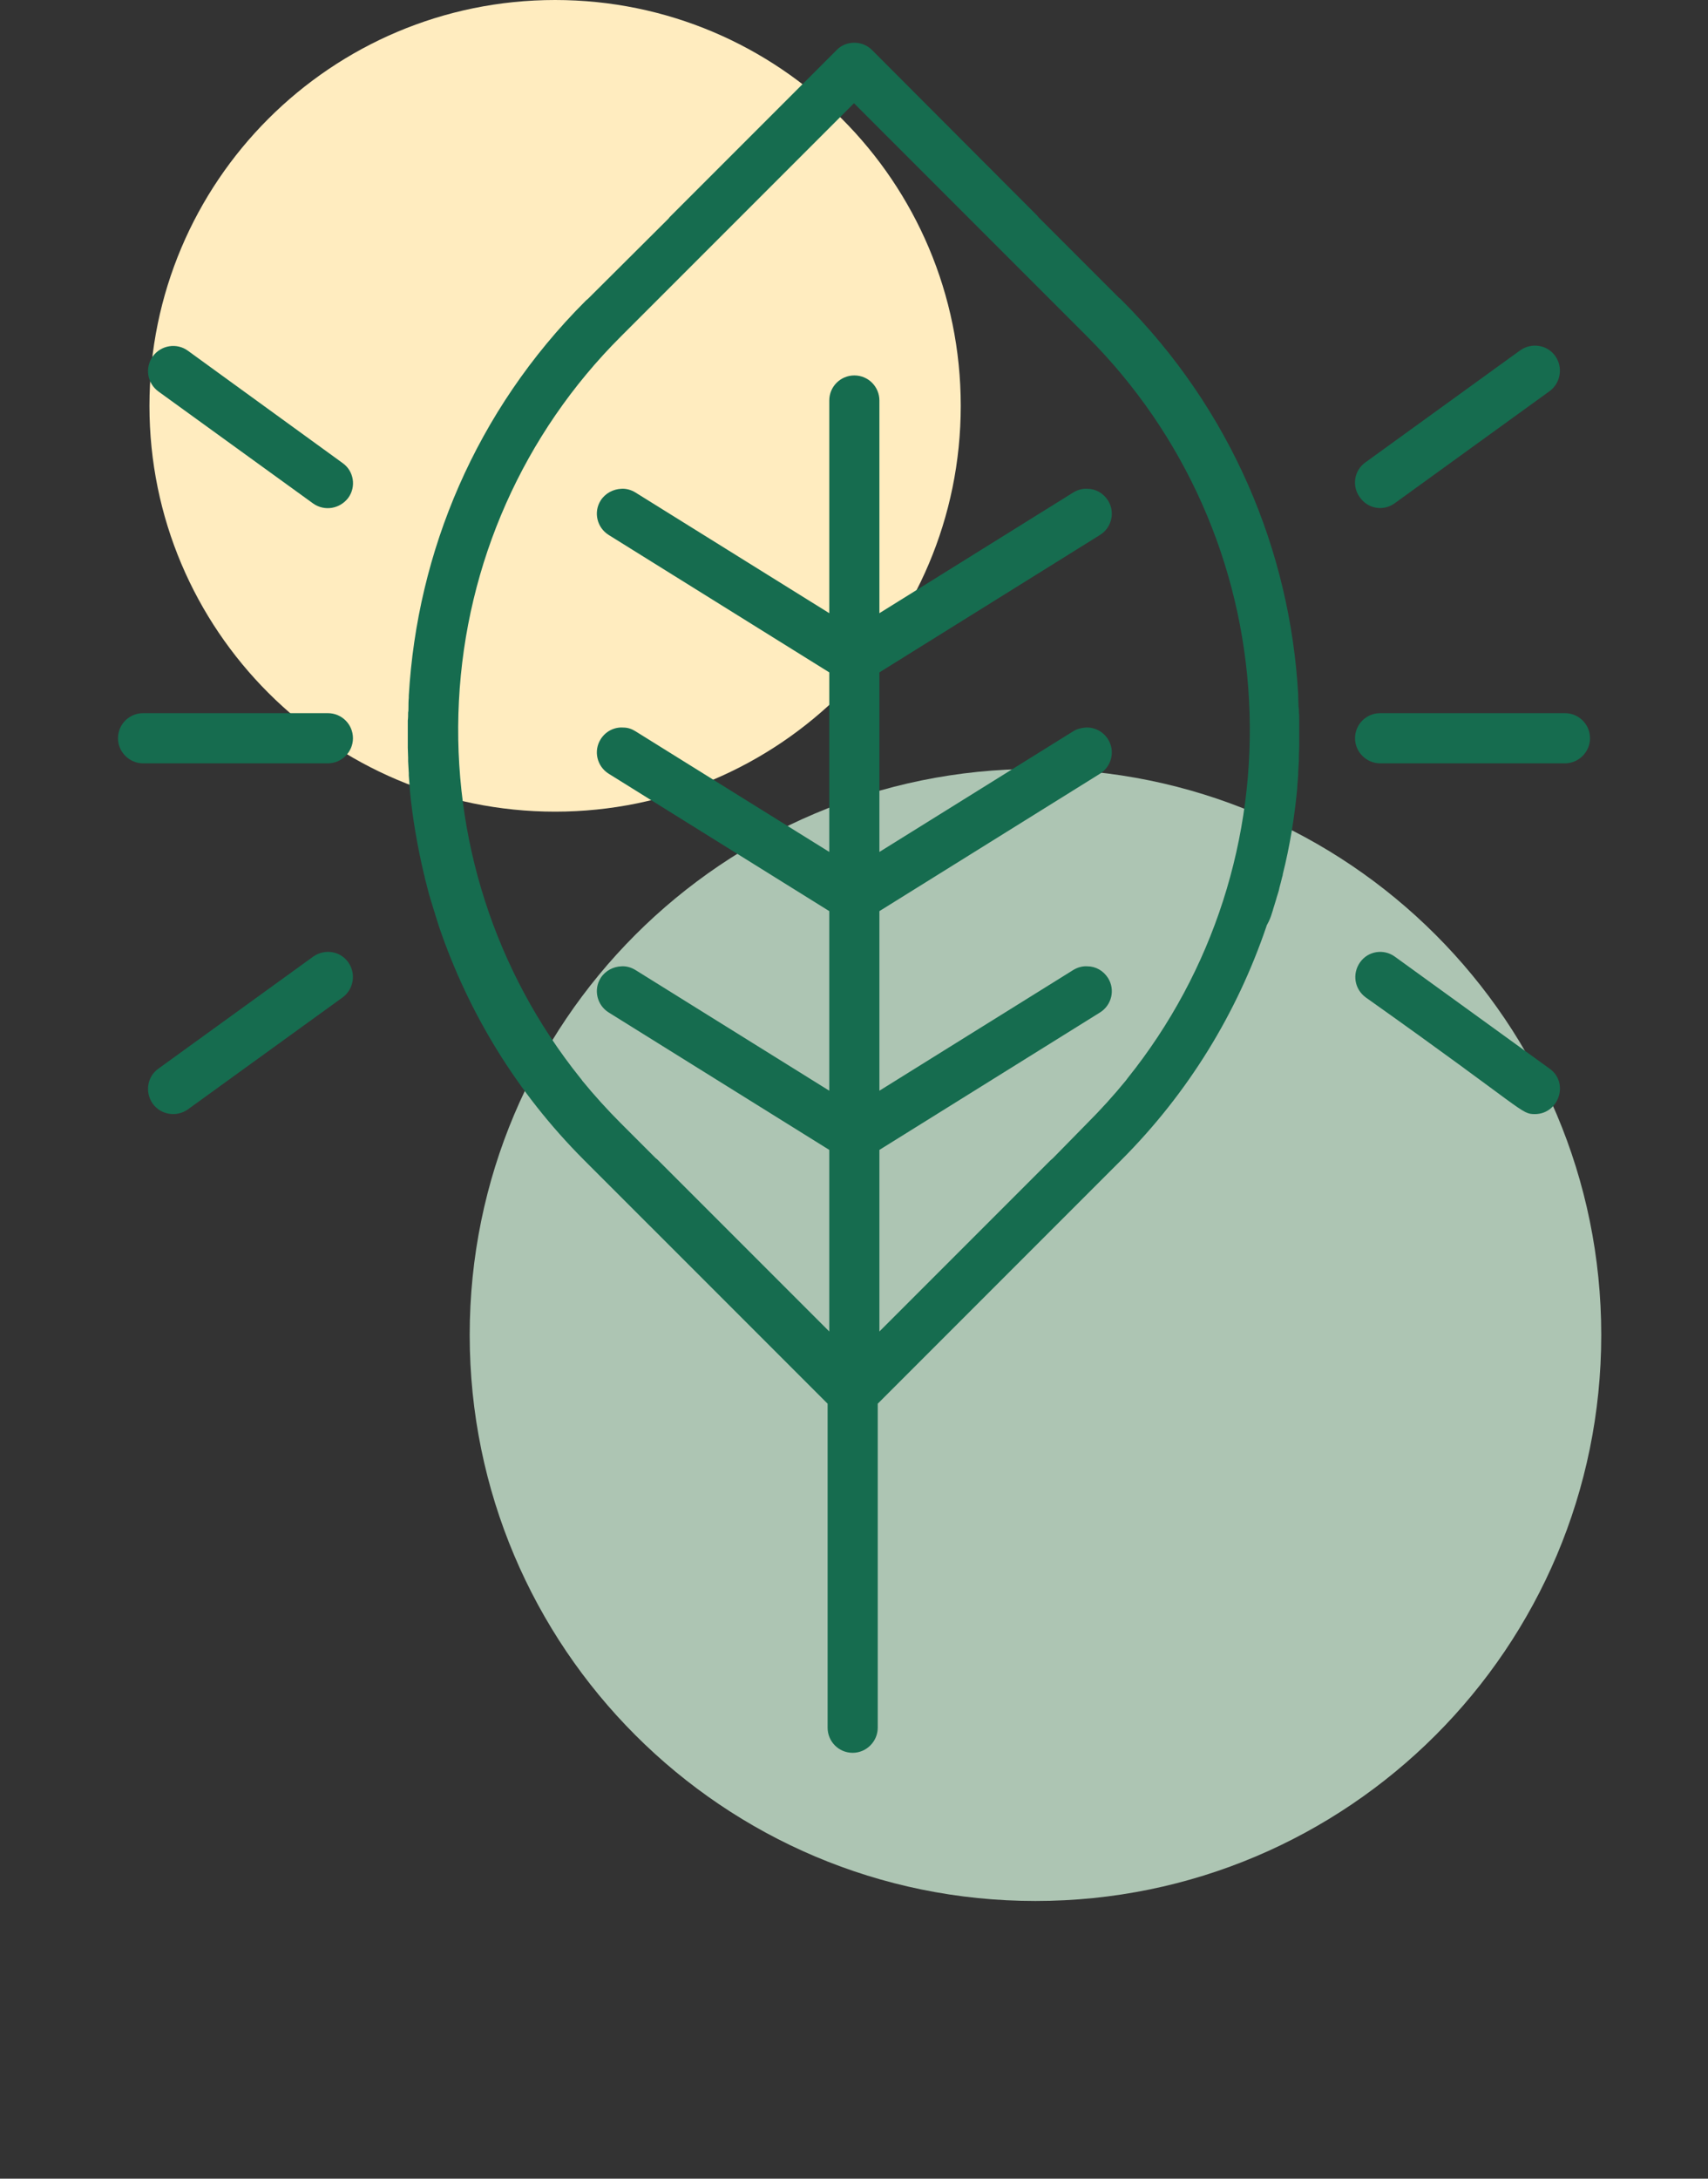
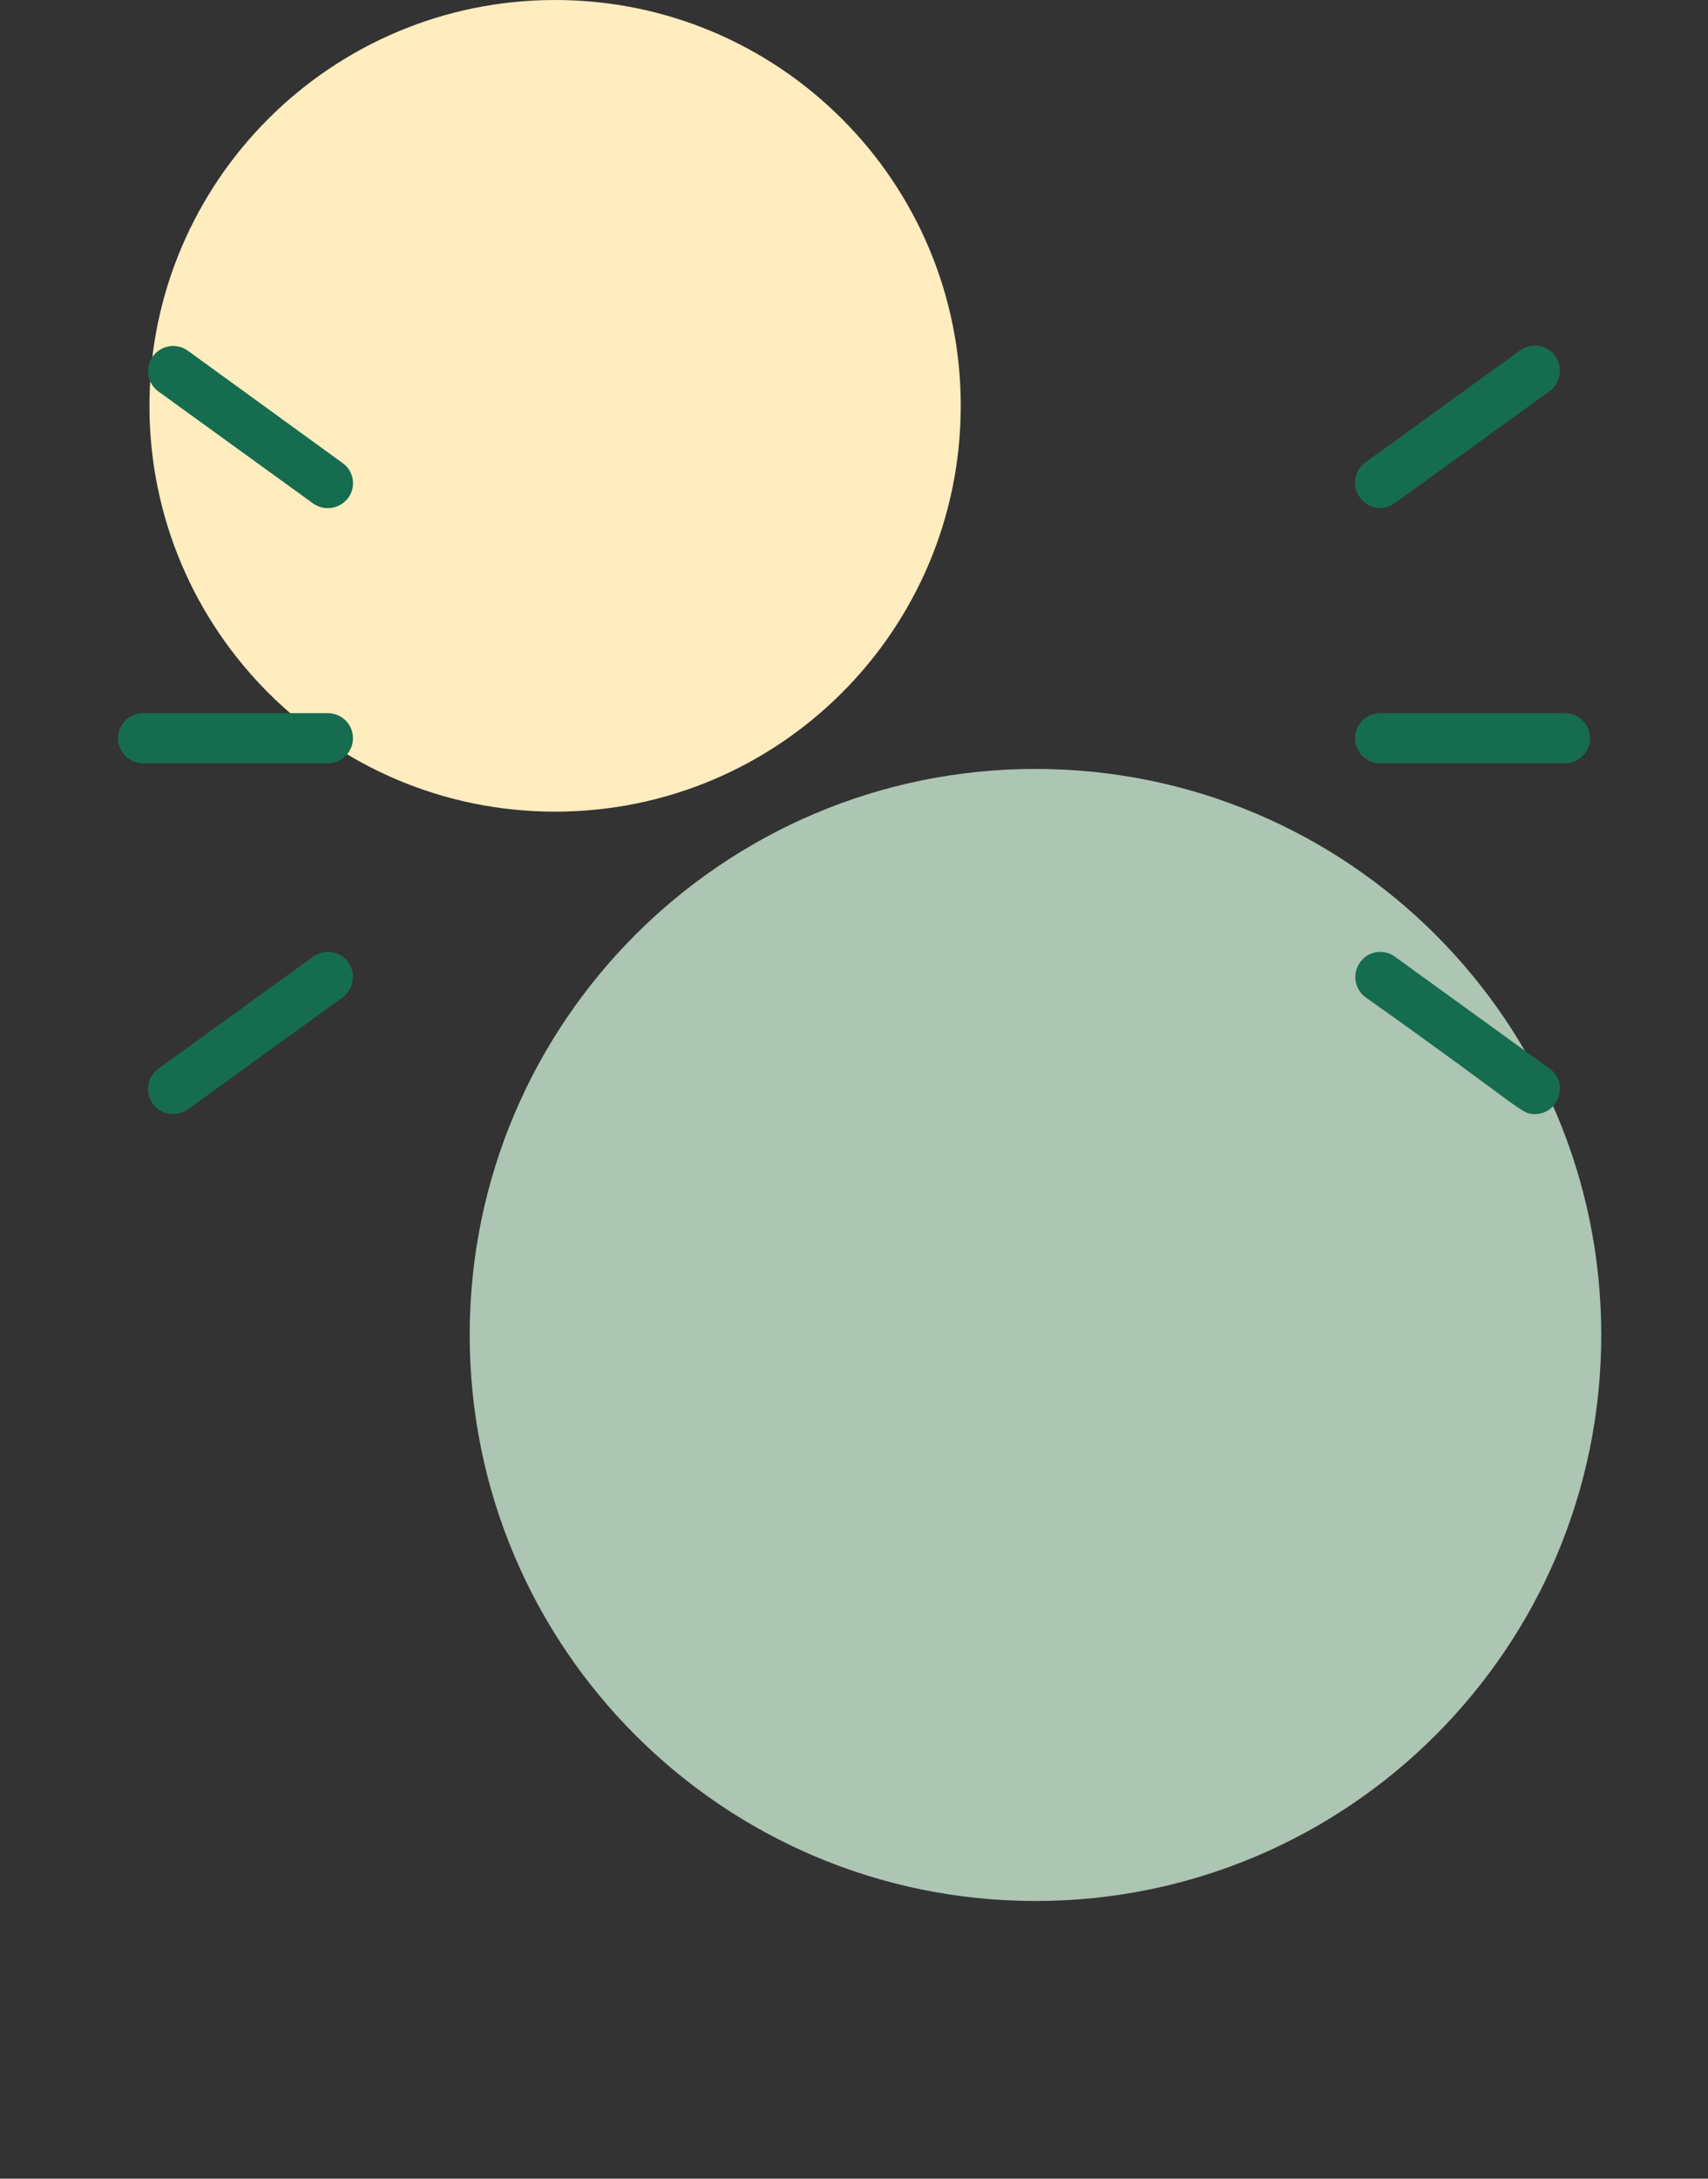
<svg xmlns="http://www.w3.org/2000/svg" width="80" height="102" viewBox="0 0 80 102" fill="none">
  <rect x="0" y="0" width="80" height="102" fill="#333333" stroke="none" />
  <path d="M26 38C36.493 38 45 29.493 45 19C45 8.507 36.493 0 26 0C15.507 0 7 8.507 7 19C7 29.493 15.507 38 26 38Z" fill="#FFECBF" />
  <path d="M48.5 89C63.136 89 75 77.135 75 62.5C75 47.864 63.136 36 48.5 36C33.864 36 22 47.864 22 62.5C22 77.135 33.864 89 48.5 89Z" fill="#ADC5B3" />
  <path d="M7.421 18.329L14.669 23.574C15.202 23.949 15.922 23.824 16.313 23.307C16.689 22.791 16.579 22.055 16.047 21.679L8.798 16.419C8.282 16.043 7.546 16.153 7.155 16.685C6.779 17.217 6.888 17.938 7.421 18.329Z" fill="#166C4F" />
  <path d="M14.669 44.787L7.421 50.031C6.888 50.407 6.779 51.143 7.155 51.675C7.53 52.192 8.266 52.317 8.798 51.941L16.047 46.697C16.564 46.321 16.689 45.585 16.313 45.053C15.937 44.52 15.202 44.411 14.669 44.787Z" fill="#166C4F" />
  <path d="M15.358 33.389H6.701C6.059 33.389 5.526 33.906 5.526 34.564C5.526 35.206 6.059 35.738 6.701 35.738H15.358C16 35.738 16.532 35.206 16.532 34.564C16.532 33.906 16 33.389 15.358 33.389Z" fill="#166C4F" />
  <path d="M65.331 23.558L72.58 18.313C73.096 17.937 73.222 17.201 72.846 16.669C72.47 16.137 71.734 16.027 71.202 16.403L63.953 21.648C63.421 22.023 63.312 22.759 63.687 23.276C64.063 23.824 64.799 23.949 65.331 23.558Z" fill="#166C4F" />
  <path d="M72.579 50.031L65.331 44.787C64.814 44.411 64.078 44.52 63.703 45.053C63.327 45.585 63.436 46.305 63.969 46.697C71.546 52.066 71.217 52.16 71.906 52.16C73.017 52.145 73.503 50.689 72.579 50.031Z" fill="#166C4F" />
  <path d="M73.299 33.389H64.642C64 33.389 63.468 33.906 63.468 34.564C63.468 35.206 64 35.738 64.642 35.738H73.299C73.941 35.738 74.474 35.206 74.474 34.564C74.474 33.906 73.941 33.389 73.299 33.389Z" fill="#166C4F" />
-   <path d="M59.57 42.767C59.585 42.705 59.617 42.642 59.632 42.564C59.679 42.423 59.711 42.297 59.758 42.157C59.789 42.047 59.82 41.937 59.852 41.843C59.883 41.749 59.914 41.64 59.93 41.546C59.977 41.389 60.008 41.233 60.055 41.061C60.071 41.014 60.086 40.967 60.086 40.92C60.415 39.605 60.634 38.258 60.76 36.912C60.76 36.896 60.76 36.881 60.76 36.865C60.775 36.661 60.791 36.458 60.806 36.254C60.806 36.223 60.806 36.176 60.806 36.145C60.822 35.957 60.822 35.785 60.838 35.597C60.838 35.534 60.838 35.487 60.838 35.425C60.838 35.268 60.853 35.111 60.853 34.955C60.853 34.877 60.853 34.798 60.853 34.72C60.853 34.579 60.853 34.454 60.853 34.313C60.853 34.219 60.853 34.11 60.853 34.016C60.853 33.906 60.853 33.797 60.853 33.687C60.853 33.562 60.853 33.436 60.838 33.311C60.838 33.233 60.838 33.155 60.822 33.092C60.822 32.935 60.806 32.779 60.806 32.622C60.806 32.591 60.806 32.56 60.806 32.528C60.431 25.797 57.675 19.19 52.54 14.055L52.509 14.024C52.478 13.992 52.446 13.961 52.4 13.93L48.658 10.188C48.627 10.157 48.595 10.11 48.564 10.078L40.846 2.344C40.611 2.11 40.313 2 40.016 2C39.718 2 39.405 2.11 39.186 2.344L31.405 10.125C31.374 10.157 31.343 10.188 31.311 10.235L27.554 13.976C27.523 14.008 27.476 14.039 27.445 14.07L27.413 14.102C22.278 19.237 19.538 25.843 19.147 32.575C19.147 32.607 19.147 32.638 19.147 32.669C19.131 32.826 19.131 32.982 19.131 33.139C19.131 33.217 19.131 33.295 19.116 33.358C19.116 33.483 19.116 33.609 19.1 33.734C19.1 33.843 19.1 33.953 19.1 34.063C19.1 34.157 19.1 34.266 19.1 34.36C19.1 34.501 19.1 34.626 19.1 34.767C19.1 34.845 19.1 34.924 19.1 35.002C19.1 35.158 19.116 35.315 19.116 35.472C19.116 35.534 19.116 35.581 19.116 35.644C19.131 35.832 19.131 36.004 19.147 36.192C19.147 36.223 19.147 36.27 19.147 36.301C19.163 36.505 19.178 36.708 19.194 36.912C19.194 36.928 19.194 36.943 19.194 36.959C19.319 38.305 19.554 39.652 19.867 40.967C19.883 41.014 19.898 41.061 19.898 41.108C19.945 41.264 19.977 41.421 20.024 41.593C20.055 41.687 20.071 41.797 20.102 41.89C20.133 42 20.165 42.11 20.196 42.203C20.243 42.344 20.274 42.47 20.321 42.611C20.337 42.673 20.368 42.736 20.384 42.814C20.431 42.986 20.493 43.143 20.54 43.315C20.556 43.346 20.556 43.378 20.572 43.409C21.934 47.401 24.188 51.143 27.366 54.321L38.764 65.718V80.888C38.764 81.53 39.28 82.063 39.938 82.063C40.58 82.063 41.112 81.53 41.112 80.888V65.718L52.509 54.321C55.687 51.143 57.941 47.401 59.304 43.409C59.319 43.378 59.319 43.346 59.335 43.315C59.46 43.096 59.523 42.924 59.57 42.767ZM49.315 54.227C49.284 54.258 49.237 54.29 49.206 54.321L41.19 62.337V53.836L51.523 47.401C52.071 47.057 52.243 46.337 51.898 45.789C51.679 45.444 51.319 45.241 50.928 45.241C50.709 45.225 50.474 45.288 50.27 45.413L41.19 51.065V42.657L51.523 36.223C52.071 35.879 52.243 35.158 51.898 34.611C51.664 34.235 51.241 34.031 50.834 34.063C50.646 34.078 50.443 34.125 50.27 34.235L41.19 39.886V31.48L51.523 25.045C52.071 24.701 52.243 23.98 51.898 23.433C51.679 23.088 51.319 22.884 50.928 22.884C50.709 22.869 50.474 22.931 50.27 23.057L41.19 28.708V18.752C41.19 18.11 40.673 17.577 40.016 17.577C39.374 17.577 38.842 18.094 38.842 18.752V28.708L29.762 23.057C29.558 22.931 29.323 22.869 29.104 22.884C28.728 22.9 28.352 23.088 28.133 23.433C27.789 23.98 27.961 24.701 28.509 25.045L38.842 31.48V39.886L29.762 34.235C29.589 34.125 29.401 34.063 29.198 34.063C28.775 34.031 28.368 34.235 28.133 34.611C27.789 35.158 27.961 35.879 28.509 36.223L38.842 42.657V51.065L29.762 45.413C29.558 45.288 29.323 45.225 29.104 45.241C28.728 45.256 28.352 45.444 28.133 45.789C27.789 46.337 27.961 47.057 28.509 47.401L38.842 53.836V62.337L30.826 54.321C30.795 54.29 30.764 54.258 30.716 54.227L29.088 52.599C28.446 51.957 27.836 51.284 27.272 50.595C27.241 50.548 27.225 50.517 27.178 50.47C23.186 45.491 21.167 39.229 21.495 32.826C21.824 26.376 24.517 20.301 29.088 15.746L40 4.834L50.912 15.746C55.484 20.317 58.176 26.376 58.505 32.826C58.834 39.229 56.814 45.491 52.822 50.47C52.791 50.517 52.76 50.548 52.728 50.595C52.165 51.284 51.554 51.957 50.912 52.599L49.315 54.227Z" fill="#166C4F" />
</svg>